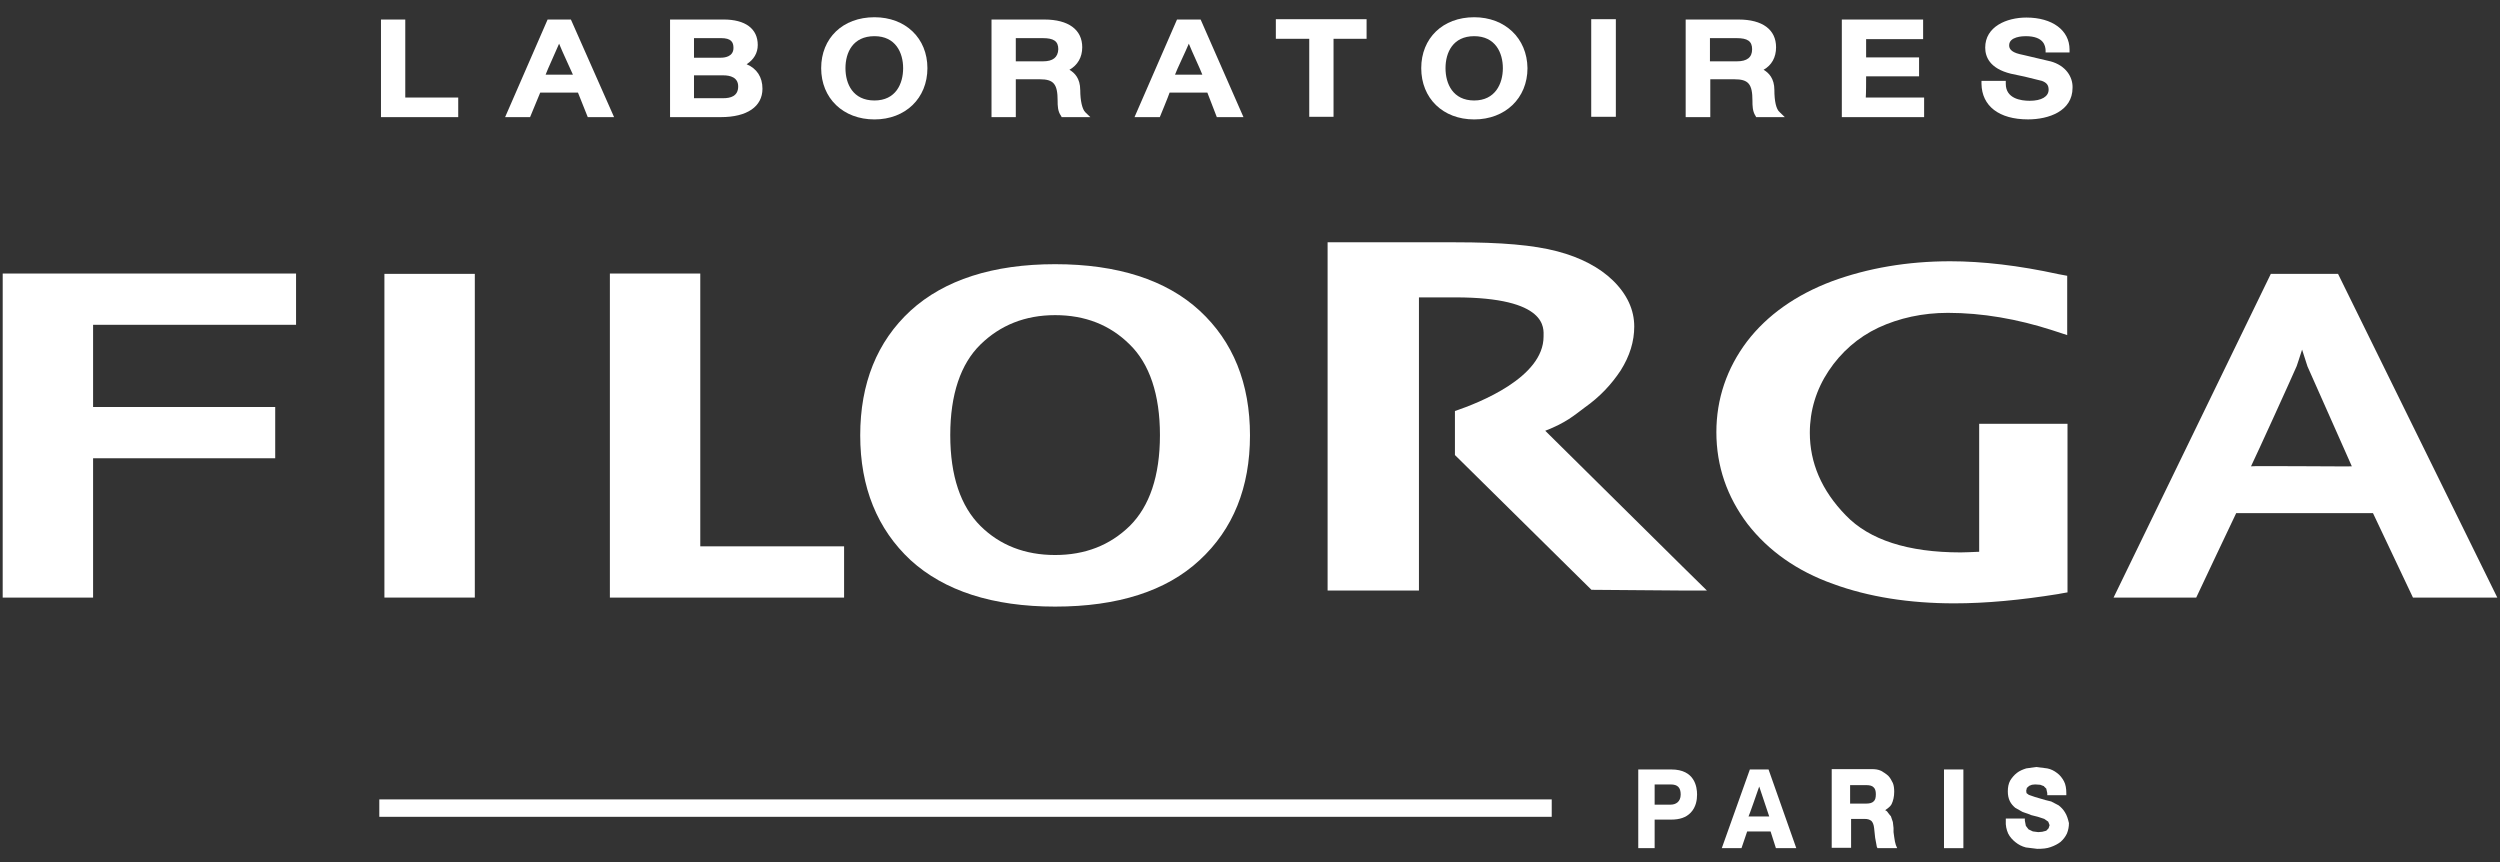
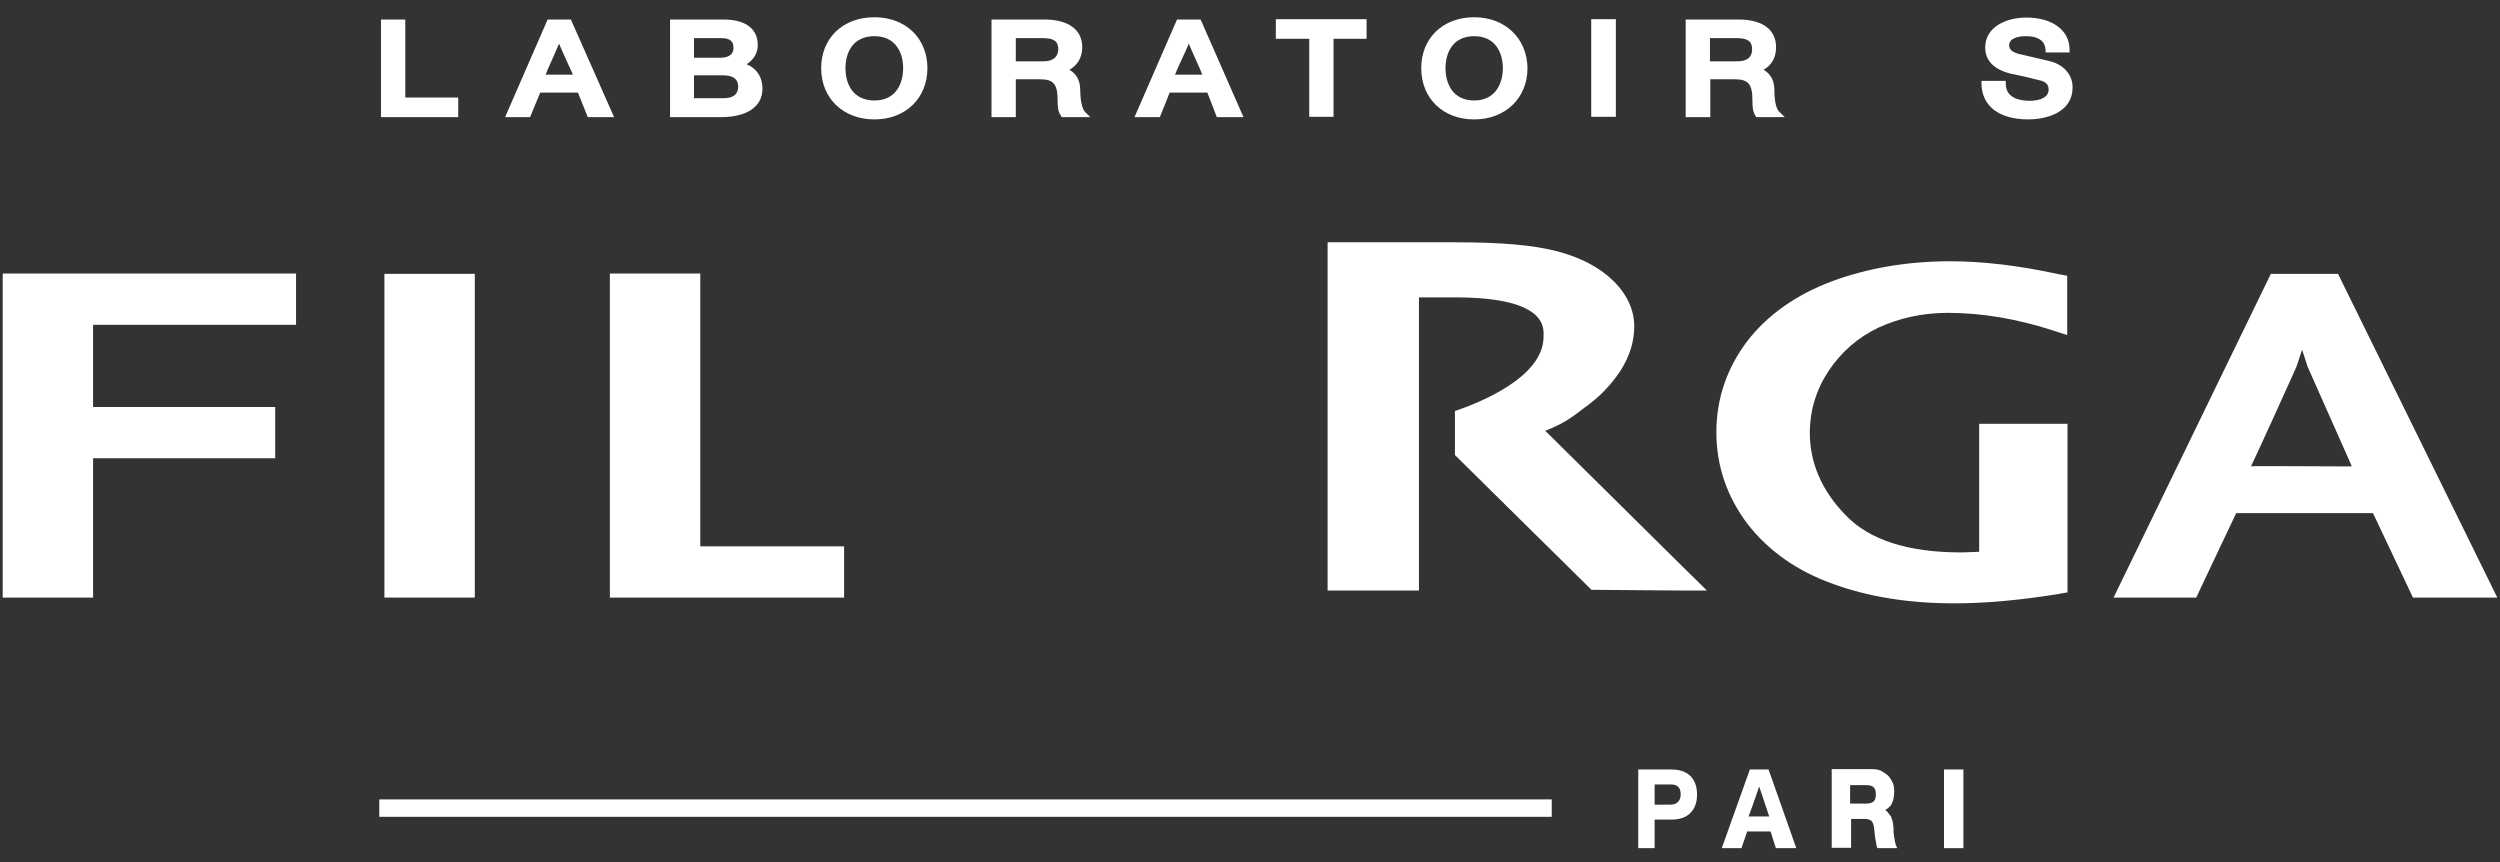
<svg xmlns="http://www.w3.org/2000/svg" height="50" viewBox="0 0 145 50" width="145">
  <rect x="0" y="0" width="145" height="50" fill="#333333" stroke="none" />
  <g fill="#fff">
    <path d="m22 46.365v1.01h68v-1.01z" />
    <g transform="translate(0 15.061)">
      <path d="m119.937 9.518h-5.145v7.424c-.253.019-1.072.037-1.072.037-3.06 0-5.301-.729-6.665-2.151-1.403-1.44-2.085-3.048-2.085-4.787 0-1.29.37-2.506 1.091-3.59s1.696-1.945 2.884-2.506c1.208-.561 2.573-.86 4.034-.86 1.988 0 4.034.355 6.061 1.01l.858.281v-3.441l-.507-.094c-2.3-.505-4.424-.748-6.276-.748-2.475 0-4.775.393-6.86 1.159-2.085.785-3.761 1.964-4.931 3.497-1.169 1.552-1.774 3.329-1.774 5.255 0 1.982.624 3.759 1.812 5.33 1.208 1.552 2.865 2.73 4.97 3.478 2.046.748 4.405 1.122 7.016 1.122 1.832 0 3.839-.187 6.042-.542-.019 0 .409-.075.409-.075l.117-.019v-.131-9.649z" />
      <path d="m.156 19.598h5.243s0-7.779 0-8.079h10.563v-2.973s-10.271 0-10.563 0c0-.281 0-4.507 0-4.769h11.772v-2.973h-17.014z" />
      <path d="m40.616.804h-5.243v18.794h13.584v-2.973s-8.049 0-8.341 0c0-.281 0-15.82 0-15.82z" />
-       <path d="m61.196.262c-3.606 0-6.431.916-8.38 2.693-1.949 1.795-2.923 4.226-2.923 7.237 0 3.011.994 5.442 2.923 7.237 1.949 1.777 4.755 2.693 8.38 2.693s6.451-.898 8.38-2.693c1.949-1.795 2.923-4.226 2.923-7.237 0-3.011-.974-5.442-2.923-7.237-1.929-1.777-4.755-2.693-8.38-2.693zm4.327 15.185c-1.15 1.122-2.592 1.683-4.327 1.683-1.735 0-3.196-.561-4.327-1.683-1.15-1.141-1.754-2.899-1.754-5.273 0-2.356.604-4.133 1.754-5.255 1.15-1.122 2.592-1.702 4.327-1.702 1.735 0 3.177.561 4.327 1.702 1.15 1.122 1.754 2.899 1.754 5.255 0 2.375-.604 4.133-1.754 5.273z" />
      <path d="m22.296.823h5.243v18.775h-5.243z" />
      <path d="m135.606.823h-3.898l-9.121 18.775h4.794s2.241-4.75 2.319-4.899h7.932c.078.168 2.319 4.899 2.319 4.899h4.892zm-5.048 11.164c.37-.767 2.319-5.049 2.651-5.816 0-.019.195-.561.312-.954.117.374.312.972.312.972s2.592 5.834 2.573 5.797c.019.019-5.827-.037-5.847 0z" />
    </g>
    <path d="m89.625 24.984c1.201-.462 1.694-.904 2.285-1.346.886-.623 1.556-1.346 2.088-2.15.532-.844.788-1.688.788-2.552 0-.965-.414-1.869-1.241-2.673-.768-.744-1.851-1.326-3.23-1.688-1.379-.362-3.23-.522-5.928-.522h-7.386v20.196h5.298s0-16.68 0-17.001h2.107c5.397 0 5.121 1.809 5.121 2.271 0 2.371-3.722 3.838-5.141 4.321v2.552l7.918 7.817 5.081.04h1.615c-.02 0-9.021-8.923-9.375-9.264z" />
    <g transform="translate(95 44.346)">
      <path d="m6.492.283-1.628 4.564h1.143s.31-.909.329-.969h1.357c.019.061.31.969.31.969h1.182l-1.609-4.564zm-.078 2.726c.039-.061.504-1.394.62-1.737.078.222.543 1.616.581 1.737-.136 0-1.085 0-1.202 0z" />
      <path d="m17.752.283h1.124v4.564h-1.124z" />
      <path d="m14.903 4.443s-.039-.242-.039-.242-.039-.283-.039-.283v-.242s-.039-.343-.039-.343-.116-.343-.116-.343c-.019 0-.213-.263-.213-.263 0-.02-.116-.081-.116-.081.136-.101.291-.202.368-.343.097-.202.155-.444.155-.727 0-.182-.019-.364-.078-.505-.078-.162-.155-.303-.271-.424-.136-.121-.271-.202-.407-.283-.174-.081-.349-.101-.543-.101h-2.326v4.564h1.124s0-1.596 0-1.676h.775c.194 0 .31.04.407.121.078.081.136.222.155.424l.058.545.097.525.039.081h1.143l-.078-.182c0-.02-.058-.202-.058-.222zm-1.24-2.302c-.078.081-.233.121-.407.121 0 0-.872 0-.95 0 0-.081 0-.969 0-1.07h.95c.194 0 .329.04.407.121.097.081.136.222.136.404 0 .222-.039.343-.136.424z" />
-       <path d="m24.767 2.767c-.097-.162-.233-.303-.368-.404l-.426-.222c-.019 0-.329-.081-.329-.081-.058-.02-.194-.061-.62-.182l-.349-.121-.136-.101c0-.02-.019-.141-.019-.141s.039-.162.039-.162l.136-.121s.155-.061.155-.061c-.019 0 .194-.02.194-.02l.291.02.213.081c-.019 0 .136.141.136.141l.058.263v.121h1.105v-.121c0-.263-.039-.505-.136-.687-.097-.182-.233-.364-.407-.485-.155-.121-.349-.222-.562-.263l-.64-.081-.581.081c-.194.061-.388.141-.543.263-.155.121-.291.283-.388.444-.097.182-.136.384-.136.626 0 .222.039.404.116.565.078.162.194.283.31.384l.426.242.465.162h-.019c.019.02.136.04.446.121l.368.121.233.162.078.202-.058.182-.136.141-.233.061-.233.02-.31-.04s-.252-.121-.252-.121l-.155-.202-.058-.303v-.121h-1.105v.121c-.019.283.039.525.136.747.097.202.271.384.426.505.174.141.368.242.601.303l.659.081c.291 0 .562-.02.775-.101.233-.081.426-.182.581-.303.155-.141.271-.283.368-.485.078-.202.116-.384.116-.606-.058-.242-.116-.444-.233-.626z" />
      <path d="m1.938.283h-1.919v4.564h.95s0-1.555 0-1.656h.95c.504 0 .872-.121 1.143-.404.31-.323.368-.747.368-1.05 0-.444-.136-1.454-1.492-1.454zm-.039 2.04s-.853 0-.93 0c0-.081 0-1.091 0-1.171h.93c.407 0 .581.182.581.586 0 .424-.291.586-.581.586z" />
    </g>
    <g transform="translate(22 .924)">
      <path d="m1.506.208h-1.409v5.661h4.48v-1.136s-2.778 0-3.071 0c0-.322 0-4.525 0-4.525z" />
      <path d="m9.762.208-2.465 5.661h1.448s.509-1.231.587-1.42h2.191c.078.189.567 1.42.567 1.42h1.526l-2.504-5.661zm-.117 3.2c.117-.322.587-1.325.783-1.799.196.492.665 1.477.802 1.799-.333 0-1.252 0-1.585 0z" />
      <path d="m46.267.208-2.465 5.661h1.467s.509-1.231.567-1.42h2.191c.078.189.548 1.42.548 1.42h1.546l-2.485-5.661zm-.117 3.2c.117-.322.606-1.325.802-1.799.196.492.665 1.477.783 1.799-.333 0-1.252 0-1.585 0z" />
      <path d="m21.304 2.802c.411-.265.646-.644.646-1.117 0-.947-.724-1.477-1.976-1.477h-3.111v5.661h2.954c1.506 0 2.406-.606 2.406-1.647 0-.682-.333-1.174-.919-1.42zm-3.052-1.515h1.565c.587 0 .724.227.724.568 0 .53-.548.568-.724.568 0 0-1.291 0-1.565 0 0-.208 0-.89 0-1.136zm1.702 3.484s-1.409 0-1.702 0c0-.227 0-1.098 0-1.325h1.702c.391 0 .861.114.861.644 0 .568-.45.682-.861.682z" />
      <path d="m28.719.076c-1.839 0-3.091 1.212-3.091 2.954 0 1.742 1.272 2.973 3.091 2.973 1.8 0 3.071-1.231 3.071-2.973 0-1.742-1.272-2.954-3.071-2.954zm0 4.828c-1.252 0-1.682-.966-1.682-1.874 0-.909.43-1.856 1.682-1.856 1.232 0 1.663.966 1.663 1.856 0 .909-.43 1.874-1.663 1.874z" />
      <path d="m63.503.076c-1.819 0-3.071 1.212-3.071 2.954 0 1.742 1.252 2.973 3.071 2.973 1.8 0 3.091-1.231 3.091-2.973-.02-1.742-1.311-2.954-3.091-2.954zm0 4.828c-1.232 0-1.663-.966-1.663-1.874 0-.909.43-1.856 1.663-1.856s1.663.966 1.663 1.856c0 .909-.45 1.874-1.663 1.874z" />
      <path d="m40.653 4.298c0-.682-.333-1.004-.626-1.174.47-.265.743-.719.743-1.306 0-1.022-.802-1.609-2.191-1.609h-3.071v5.661h1.409s0-1.912 0-2.196h1.389c.802 0 1.037.265 1.037 1.25 0 .265 0 .606.196.871l.039.076h1.663l-.293-.284c-.176-.17-.293-.663-.293-1.288zm-2.152-1.666s-1.291 0-1.585 0c0-.246 0-1.098 0-1.344h1.565c.626 0 .9.17.9.644-.02.473-.313.701-.88.701z" />
      <path d="m80.914 4.298c0-.682-.333-1.004-.626-1.174.47-.265.724-.719.724-1.306 0-1.022-.783-1.609-2.172-1.609h-3.071v5.661h1.428s0-1.912 0-2.196h1.389c.822 0 1.056.265 1.056 1.25 0 .265 0 .606.176.871l.039.076h1.663l-.293-.284c-.215-.17-.313-.663-.313-1.288zm-2.172-1.666s-1.291 0-1.565 0c0-.246 0-1.098 0-1.344h1.546c.626 0 .9.17.9.644 0 .473-.293.701-.88.701z" />
      <path d="m51.999 1.325h1.937v4.525h1.409s0-4.222 0-4.525h1.917v-1.136h-5.263z" />
      <path d="m70.291.189h1.428v5.661h-1.428z" />
-       <path d="m86.235 3.503h3.071v-1.098s-2.758 0-3.071 0c0-.208 0-.833 0-1.06h3.306v-1.136h-4.715v5.661h4.773v-1.136s-3.071 0-3.384 0c.02-.227.02-.985.02-1.231z" />
      <path d="m96.917 2.632-1.526-.36-.254-.057c-.548-.133-.606-.36-.606-.511 0-.511.802-.53.959-.53 1.076 0 1.135.587 1.154.795v.151h1.389v-.17c0-1.117-.998-1.856-2.504-1.856-1.154 0-2.387.53-2.387 1.742 0 .53.254 1.212 1.487 1.515l.802.17.998.246c.254.095.391.227.391.511 0 .398-.411.644-1.096.644-.528 0-1.389-.133-1.389-.985v-.17h-1.409v.17c.02 1.288 1.017 2.064 2.7 2.064 1.193 0 2.582-.473 2.582-1.837.02-.606-.372-1.288-1.291-1.534z" />
    </g>
  </g>
</svg>